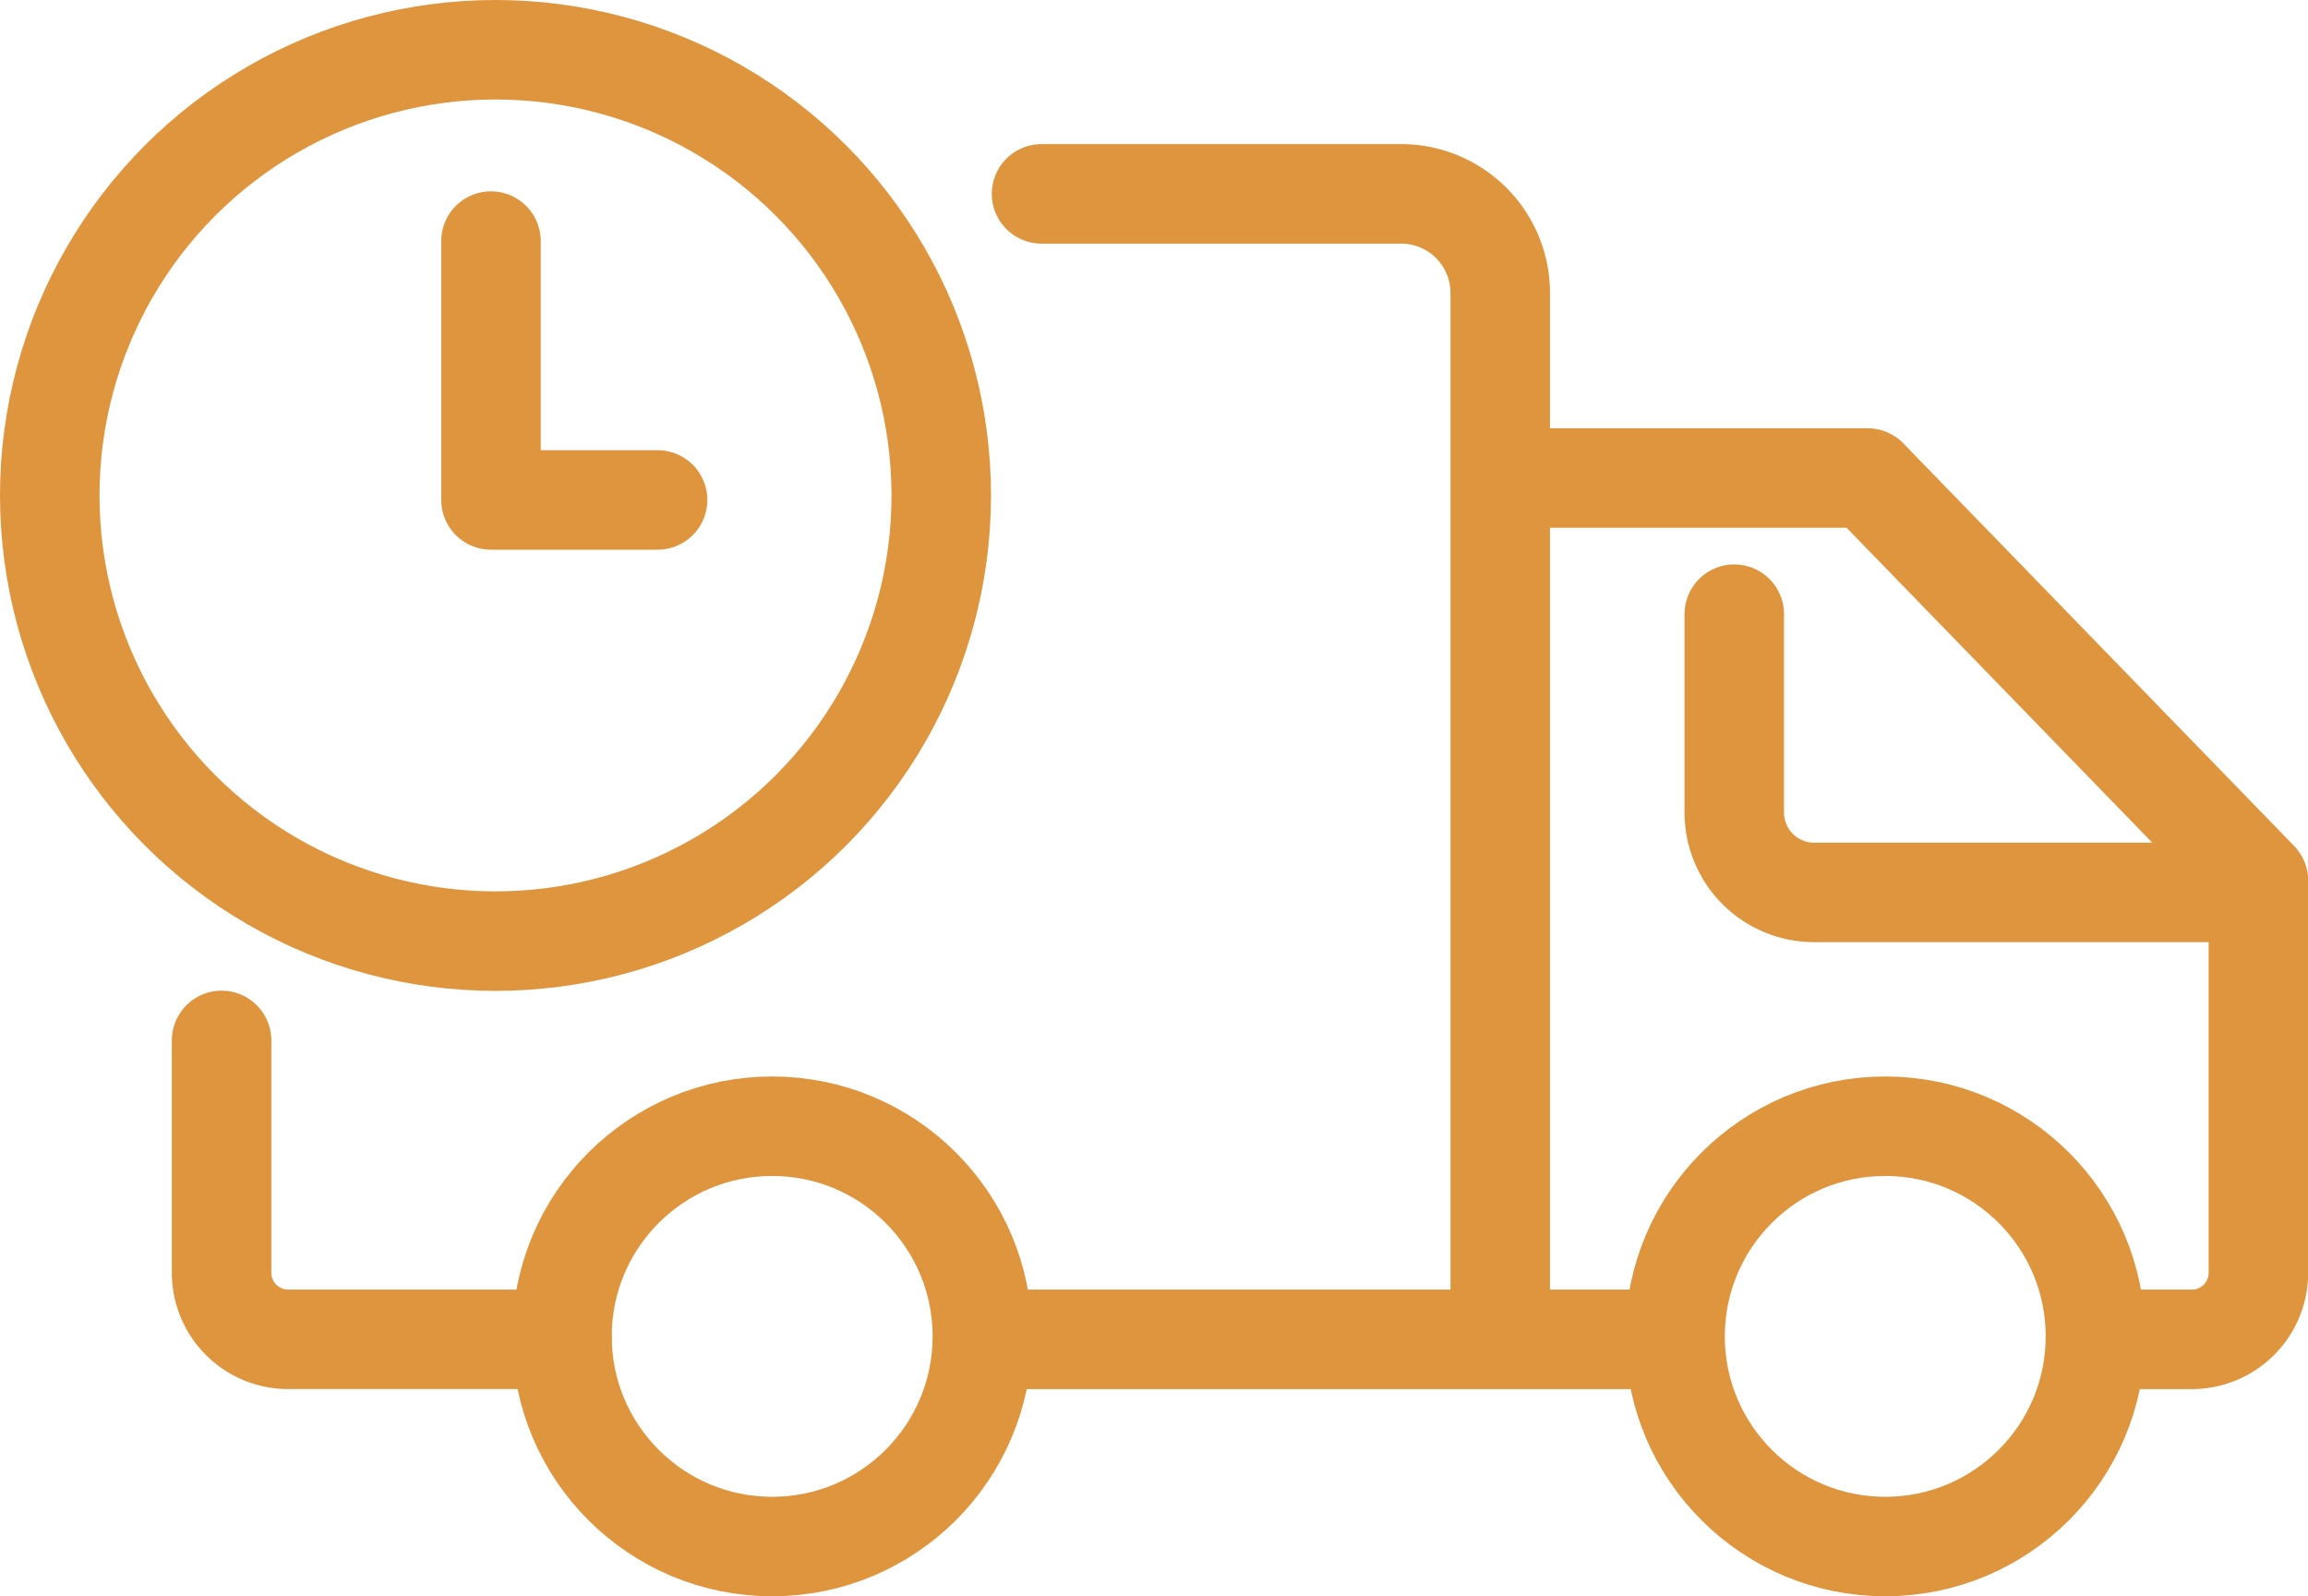
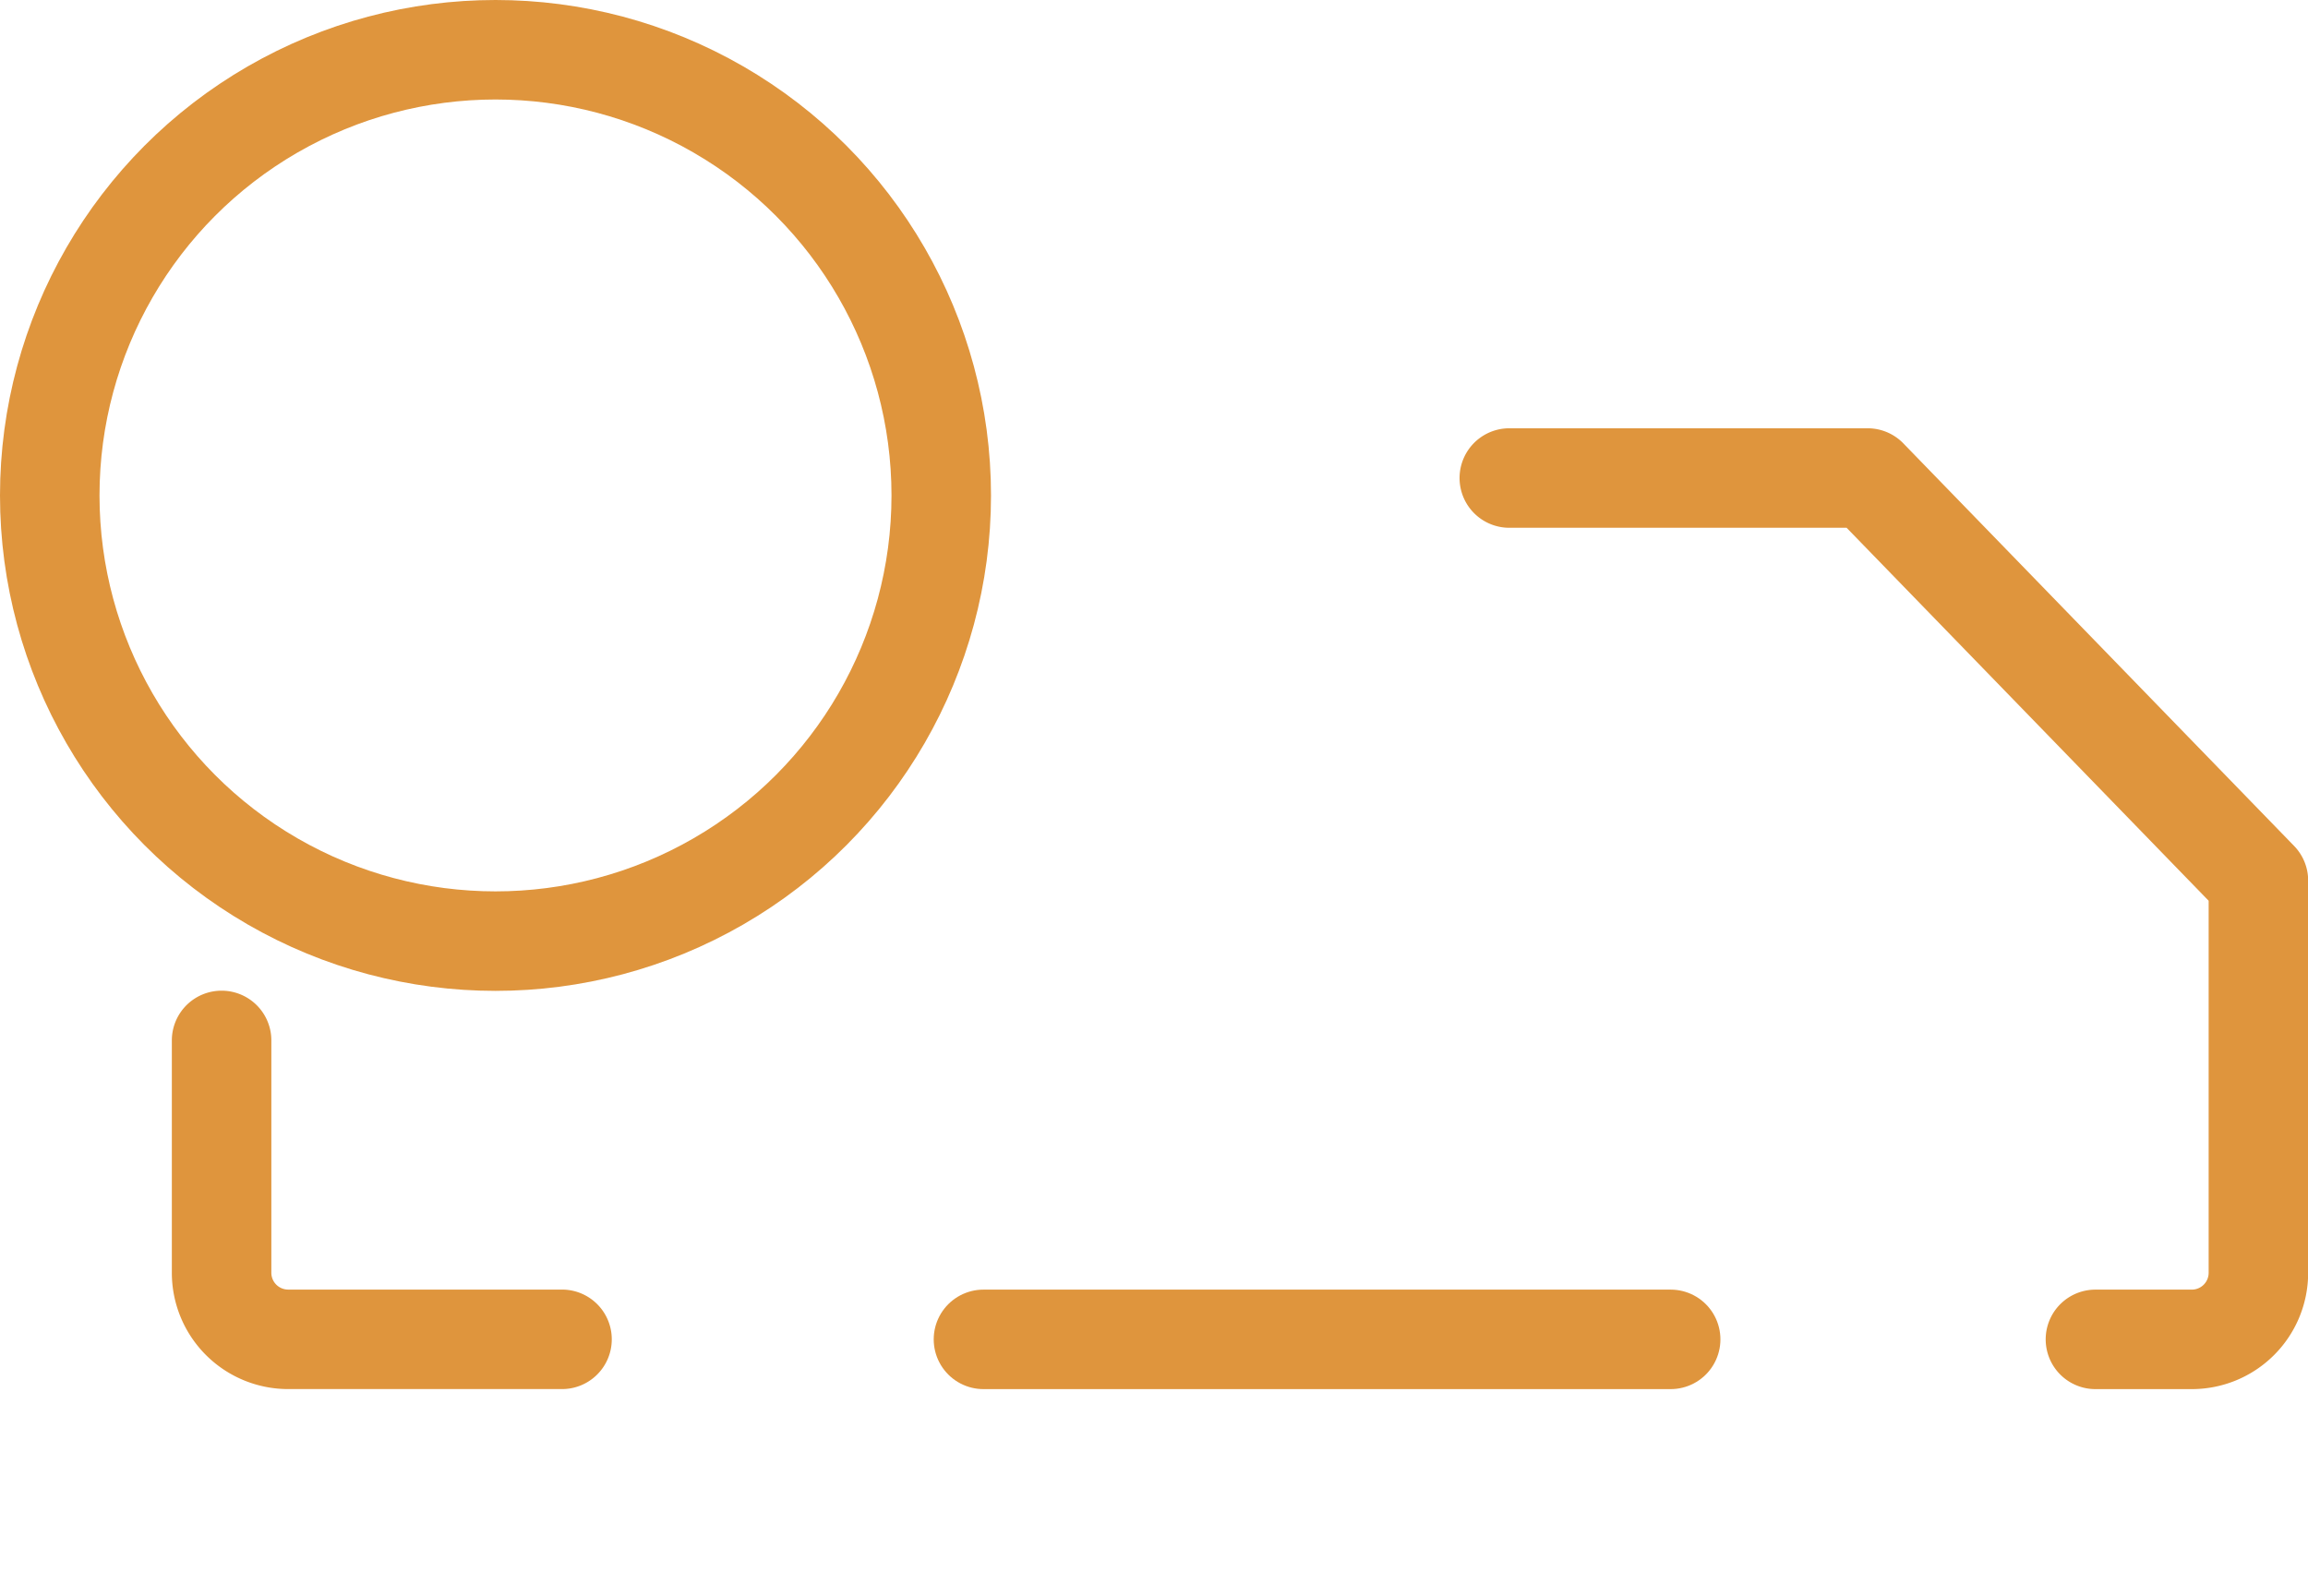
<svg xmlns="http://www.w3.org/2000/svg" width="60.306" height="41.715" viewBox="0 0 60.306 41.715">
  <g id="Group_4794" data-name="Group 4794" transform="translate(-1388.2 -4330.2)">
-     <path id="Path_572" data-name="Path 572" d="M26.415,4.266h9.4A2.591,2.591,0,0,1,38.4,6.857V33.968" transform="translate(1389 4331)" fill="none" stroke="#df953d" stroke-linecap="round" stroke-linejoin="round" stroke-width="2.6" />
    <path id="Path_573" data-name="Path 573" d="M13.885,34.2H6.73a1.74,1.74,0,0,1-1.74-1.74V26.389" transform="translate(1389 4331)" fill="none" stroke="#df953d" stroke-linecap="round" stroke-linejoin="round" stroke-width="2.6" />
    <line id="Line_31" data-name="Line 31" x1="17.956" transform="translate(1413.897 4365.201)" fill="none" stroke="#df953d" stroke-linecap="round" stroke-linejoin="round" stroke-width="2.6" />
    <path id="Path_574" data-name="Path 574" d="M38.637,11.692H48l10.21,10.52V32.46a1.74,1.74,0,0,1-1.74,1.741H53.952" transform="translate(1389 4331)" fill="none" stroke="#df953d" stroke-linecap="round" stroke-linejoin="round" stroke-width="2.6" />
-     <path id="Path_575" data-name="Path 575" d="M44.515,15.25v5.182A2.088,2.088,0,0,0,46.6,22.521H57.819" transform="translate(1389 4331)" fill="none" stroke="#df953d" stroke-linecap="round" stroke-linejoin="round" stroke-width="2.6" />
-     <circle id="Ellipse_50" data-name="Ellipse 50" cx="5.492" cy="5.492" r="5.492" transform="translate(1402.884 4359.631)" fill="none" stroke="#df953d" stroke-linecap="round" stroke-linejoin="round" stroke-width="2.6" />
-     <circle id="Ellipse_51" data-name="Ellipse 51" cx="5.492" cy="5.492" r="5.492" transform="translate(1431.968 4359.631)" fill="none" stroke="#df953d" stroke-linecap="round" stroke-linejoin="round" stroke-width="2.6" />
    <circle id="Ellipse_52" data-name="Ellipse 52" cx="11.647" cy="11.647" r="11.647" transform="translate(1389.5 4331.5)" fill="none" stroke="#df953d" stroke-linecap="round" stroke-linejoin="round" stroke-width="2.6" />
-     <path id="Path_576" data-name="Path 576" d="M12.029,5.5v6.765h4.353" transform="translate(1389 4331)" fill="none" stroke="#df953d" stroke-linecap="round" stroke-linejoin="round" stroke-width="2.6" />
  </g>
</svg>